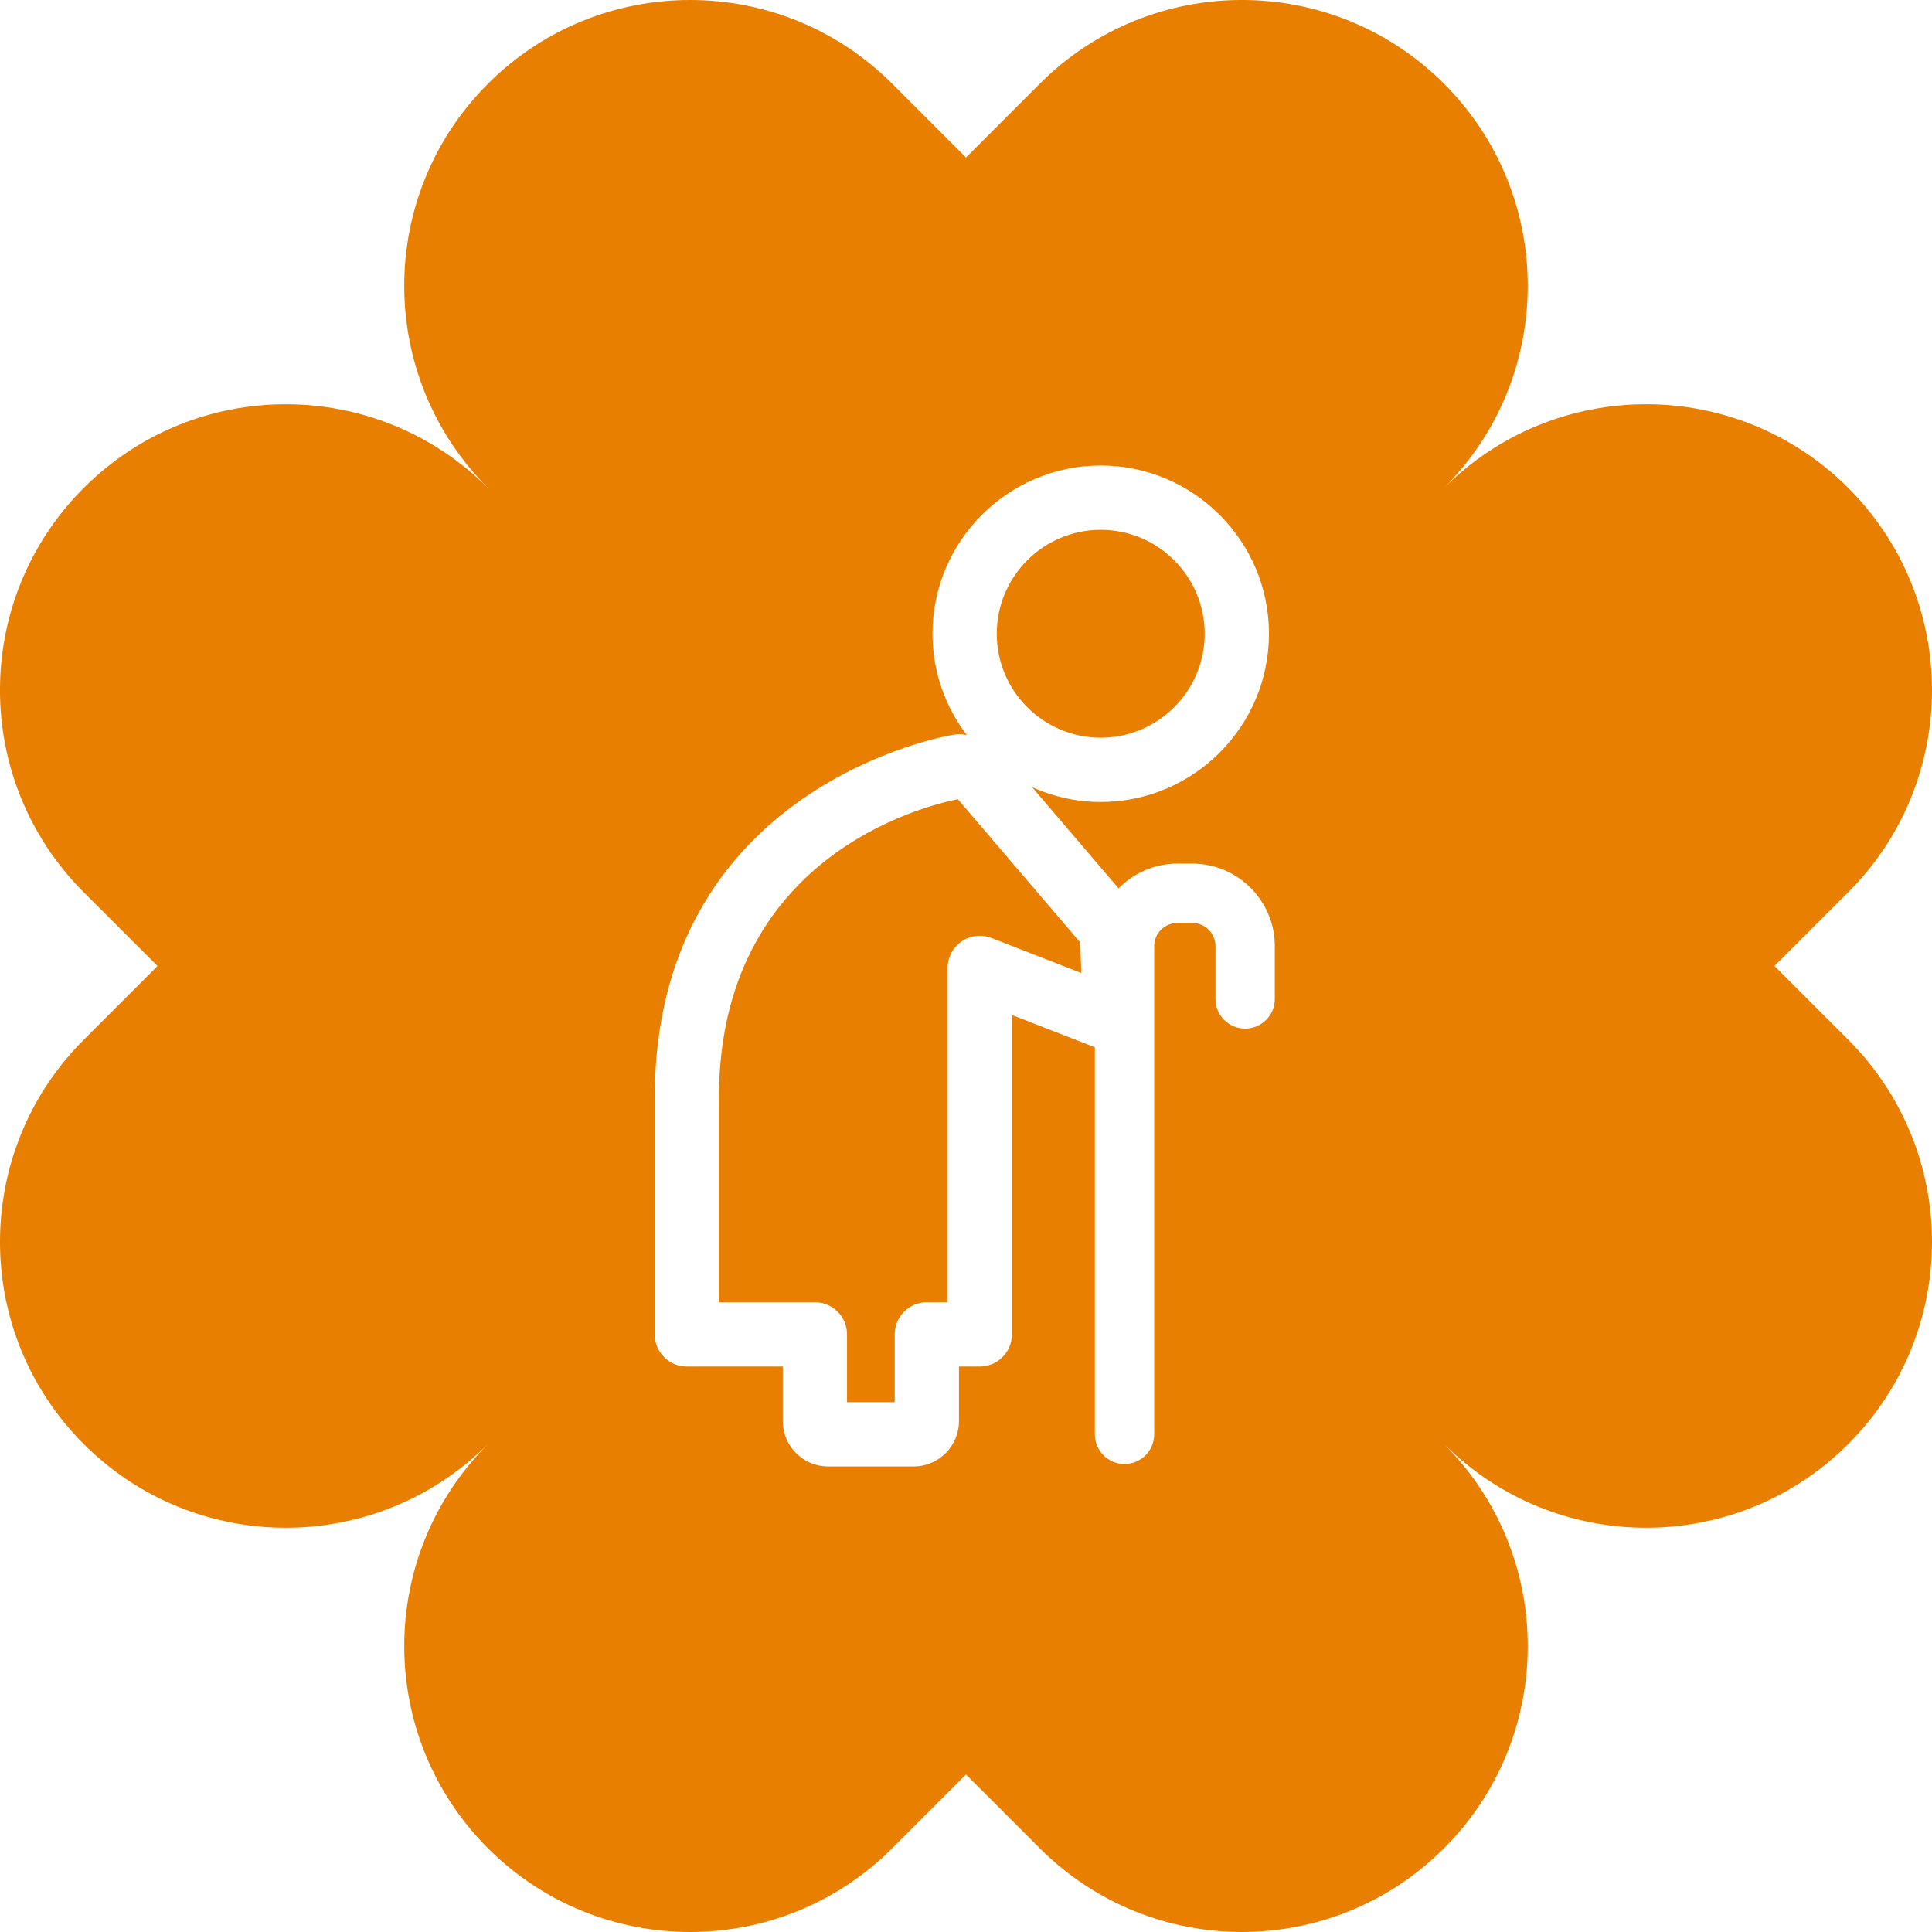
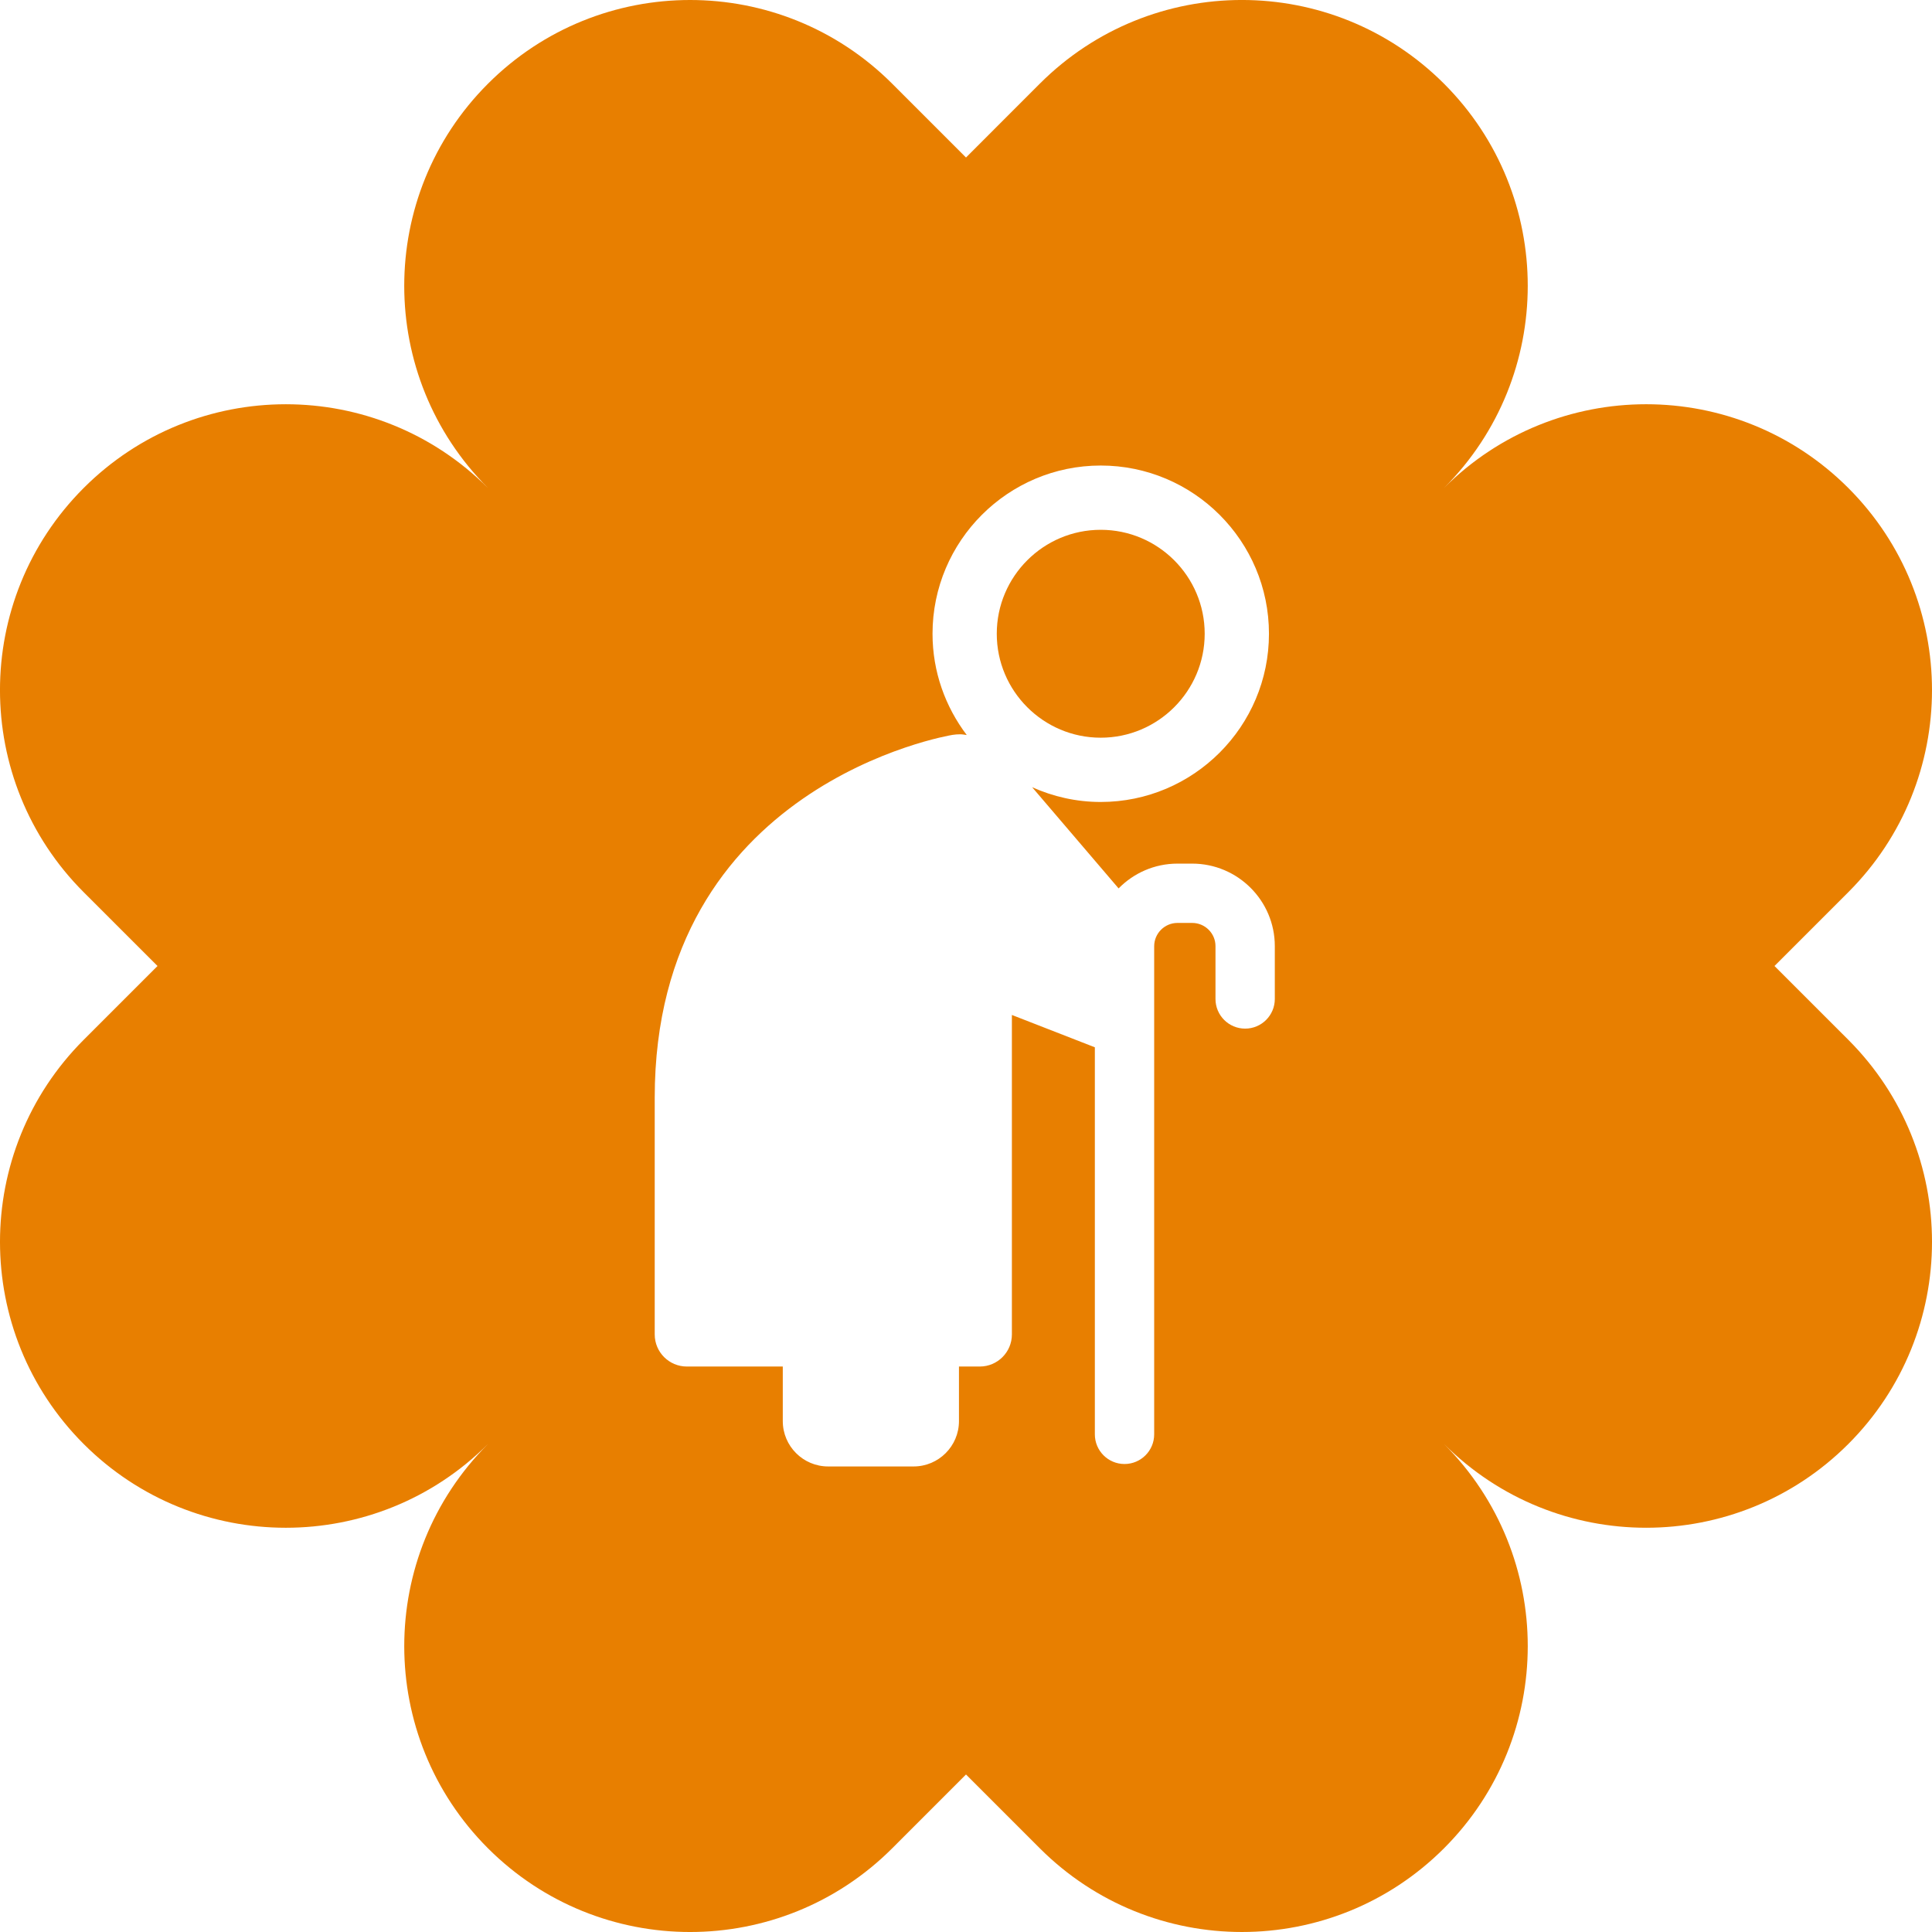
<svg xmlns="http://www.w3.org/2000/svg" version="1.1" id="レイヤー_1" x="0px" y="0px" width="150px" height="150px" viewBox="0 0 150 150" enable-background="new 0 0 150 150" xml:space="preserve">
  <g>
    <path fill="#E87F00" d="M137.771,75l5.729-5.729c8.667-8.667,8.666-22.719,0-31.386c-8.667-8.666-22.719-8.667-31.386,0   c8.667-8.667,8.667-22.719,0-31.386s-22.719-8.667-31.386,0L75,12.229L69.271,6.5c-8.668-8.667-22.719-8.666-31.386,0   c-8.667,8.667-8.667,22.718,0,31.386l0.001,0.001l-0.002-0.001c-8.666-8.667-22.718-8.667-31.385,0s-8.667,22.719,0,31.385   L12.229,75L6.5,80.729c-8.668,8.667-8.666,22.719,0,31.386c8.667,8.666,22.718,8.667,31.385,0l0.002-0.001l-0.001,0.001   c-8.667,8.667-8.667,22.719,0,31.386c8.667,8.666,22.718,8.666,31.385,0L75,137.771l5.729,5.729c8.667,8.667,22.719,8.666,31.385,0   c8.667-8.667,8.668-22.719,0.001-31.386c8.667,8.667,22.719,8.667,31.386,0c8.666-8.667,8.666-22.719,0-31.385L137.771,75z    M98.976,77.559c0,1.271-1.031,2.303-2.303,2.303s-2.303-1.031-2.303-2.303v-4.103c0-0.992-0.812-1.8-1.81-1.8h-1.14   c-0.998,0-1.81,0.812-1.81,1.81v37.896c0,1.271-1.031,2.303-2.303,2.303s-2.303-1.031-2.303-2.303v-30.05l-6.441-2.511v24.802   c0,1.378-1.116,2.494-2.494,2.494h-1.615v4.237c0,1.942-1.58,3.521-3.522,3.521h-6.635c-1.942,0-3.522-1.579-3.522-3.521v-4.237   h-7.449c-1.378,0-2.494-1.116-2.494-2.494V85.229c0-24.334,22.897-28.139,23.129-28.174c0.188-0.029,0.387-0.045,0.592-0.045   c0.168,0,0.336,0.036,0.505,0.057c-1.66-2.19-2.657-4.909-2.657-7.863c0-7.201,5.858-13.06,13.06-13.06   c7.202,0,13.061,5.858,13.061,13.06S92.662,62.265,85.46,62.265c-1.897,0-3.697-0.416-5.325-1.147l6.713,7.858   c1.164-1.186,2.783-1.925,4.573-1.925h1.14c3.537,0,6.415,2.874,6.415,6.405V77.559z" />
-     <path fill="#E87F00" d="M74.369,62.05C71.7,62.579,55.82,66.516,55.82,85.229v15.879h7.449c1.378,0,2.494,1.116,2.494,2.494v5.265   h3.703v-5.265c0-1.378,1.116-2.494,2.494-2.494h1.615V75.151c0-0.823,0.406-1.595,1.087-2.06c0.68-0.466,1.546-0.564,2.313-0.265   l6.98,2.721l-0.09-2.38L74.369,62.05z" />
    <path fill="#E87F00" d="M85.46,57.275c4.451,0,8.072-3.621,8.072-8.071s-3.621-8.07-8.072-8.07c-4.45,0-8.071,3.62-8.071,8.07   S81.01,57.275,85.46,57.275z" />
  </g>
  <g>
</g>
  <g>
</g>
  <g>
</g>
  <g>
</g>
  <g>
</g>
  <g>
</g>
</svg>